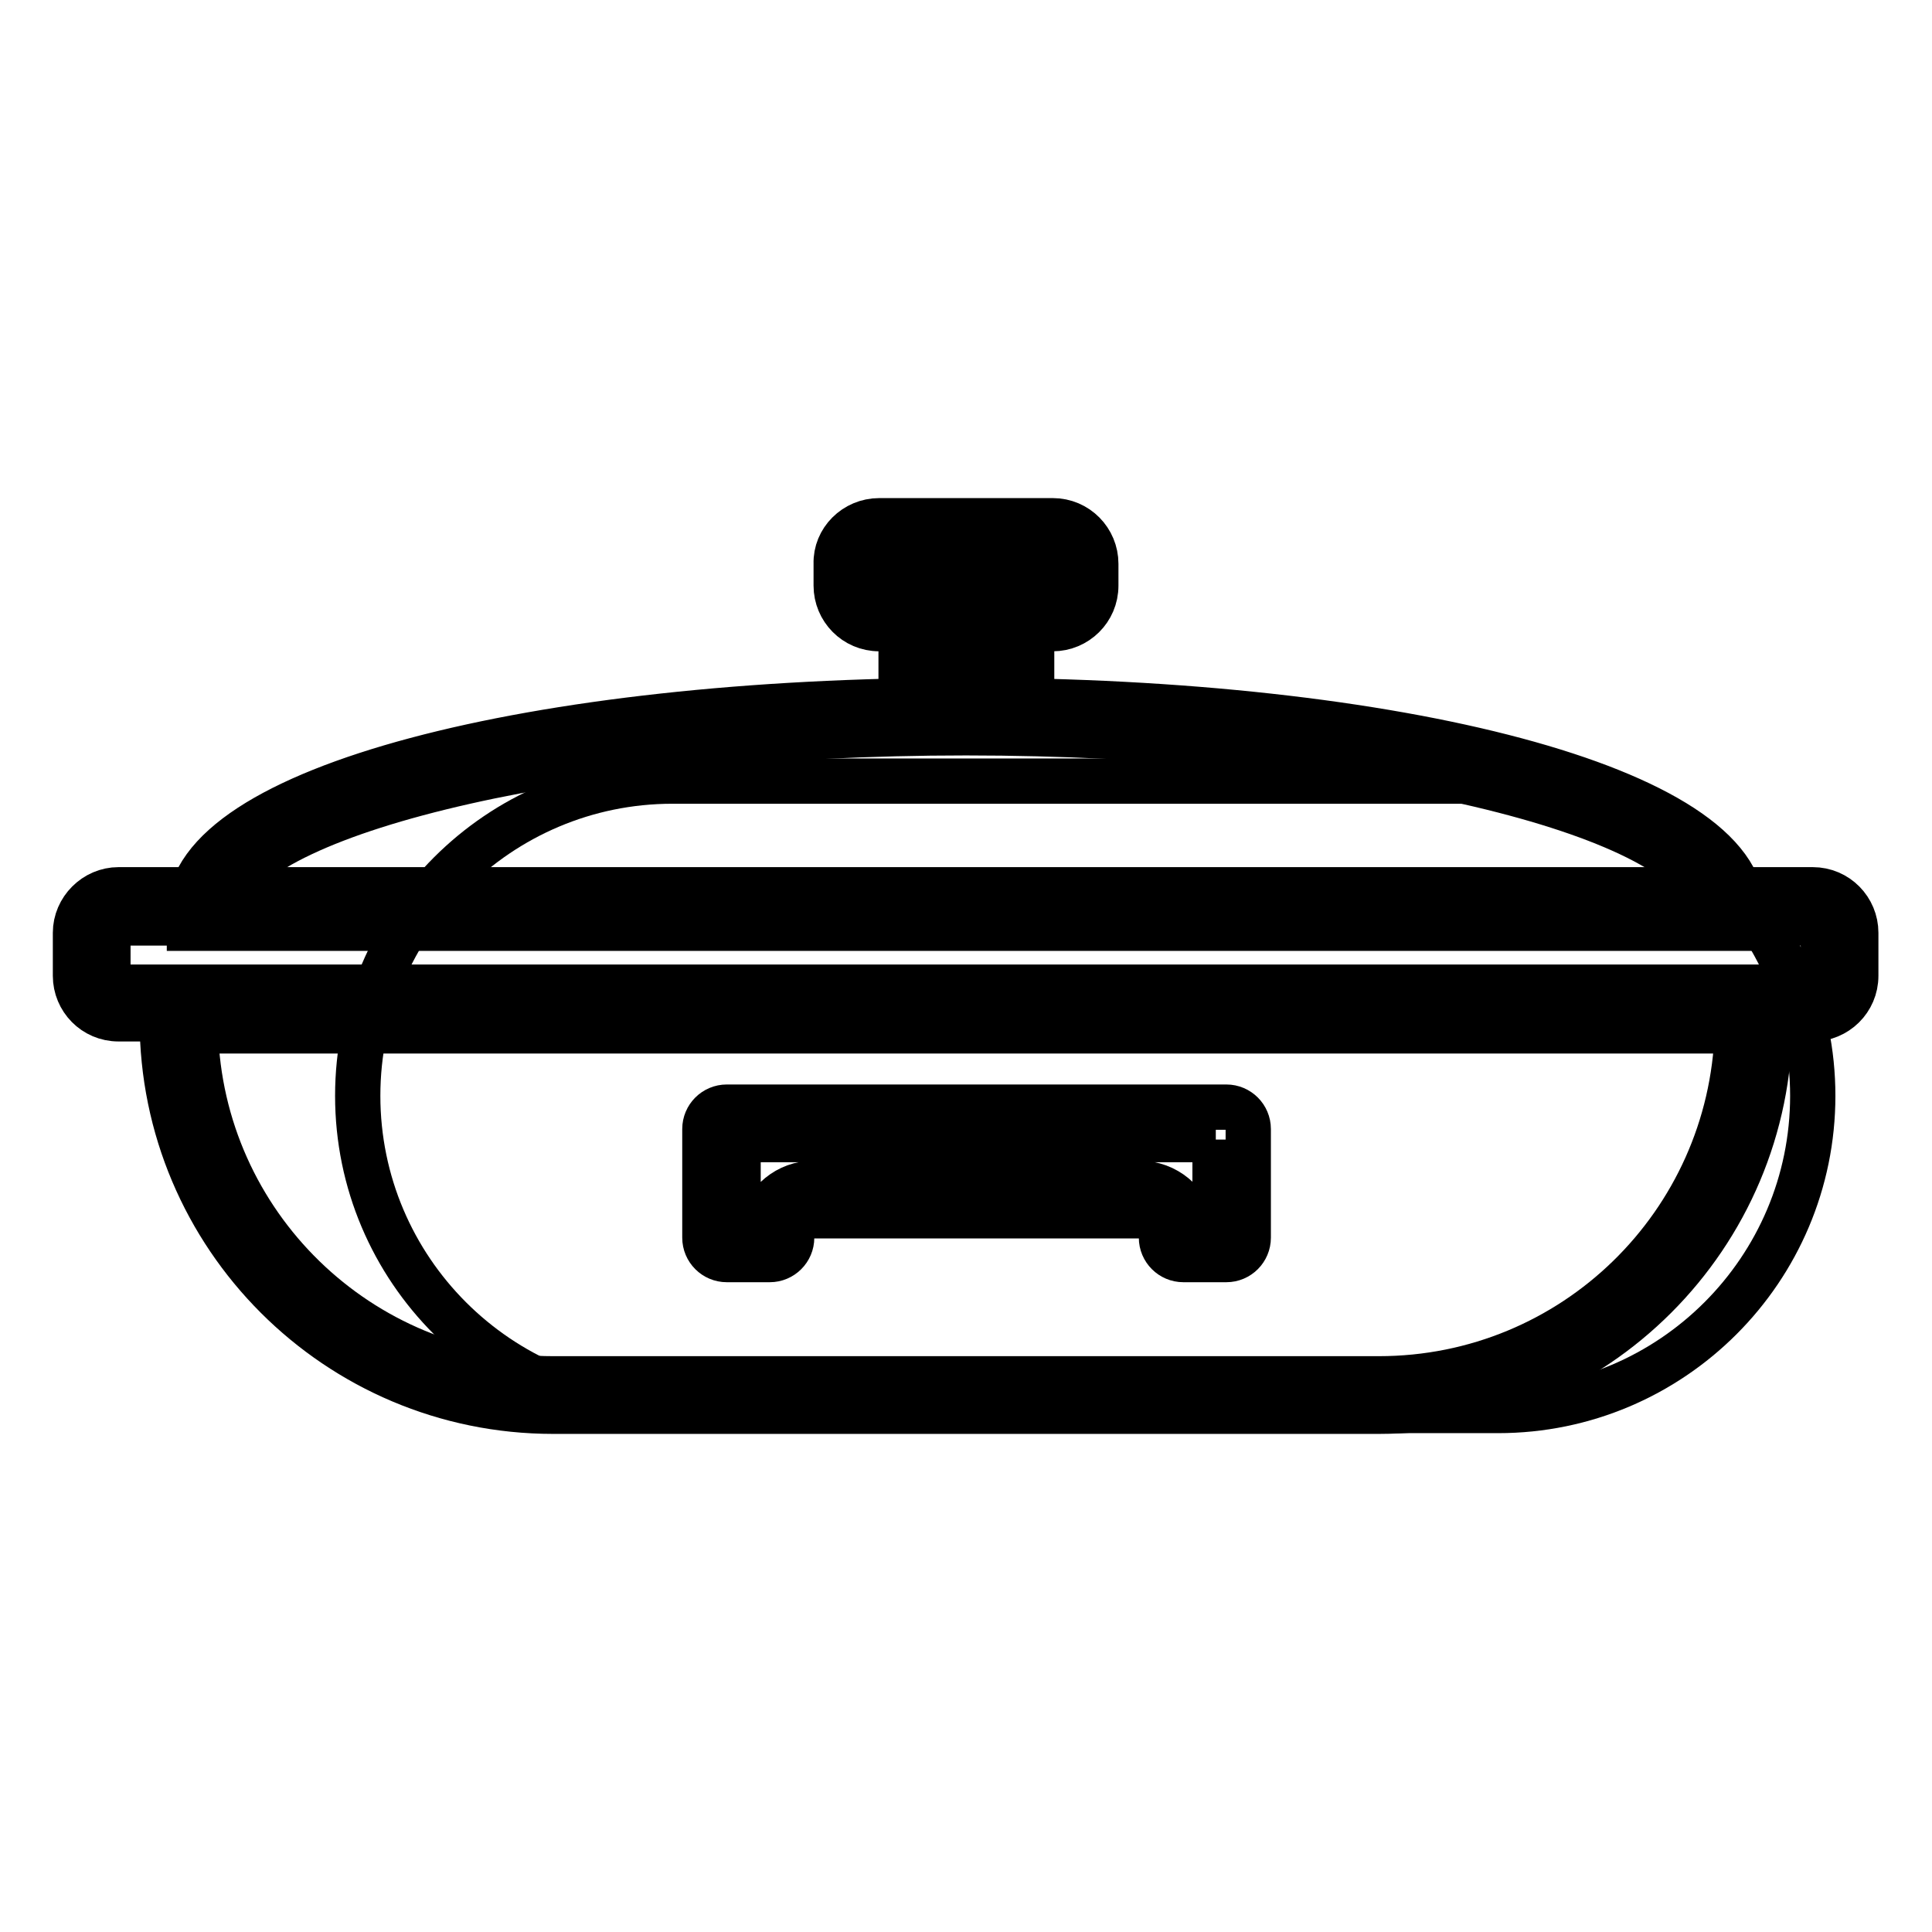
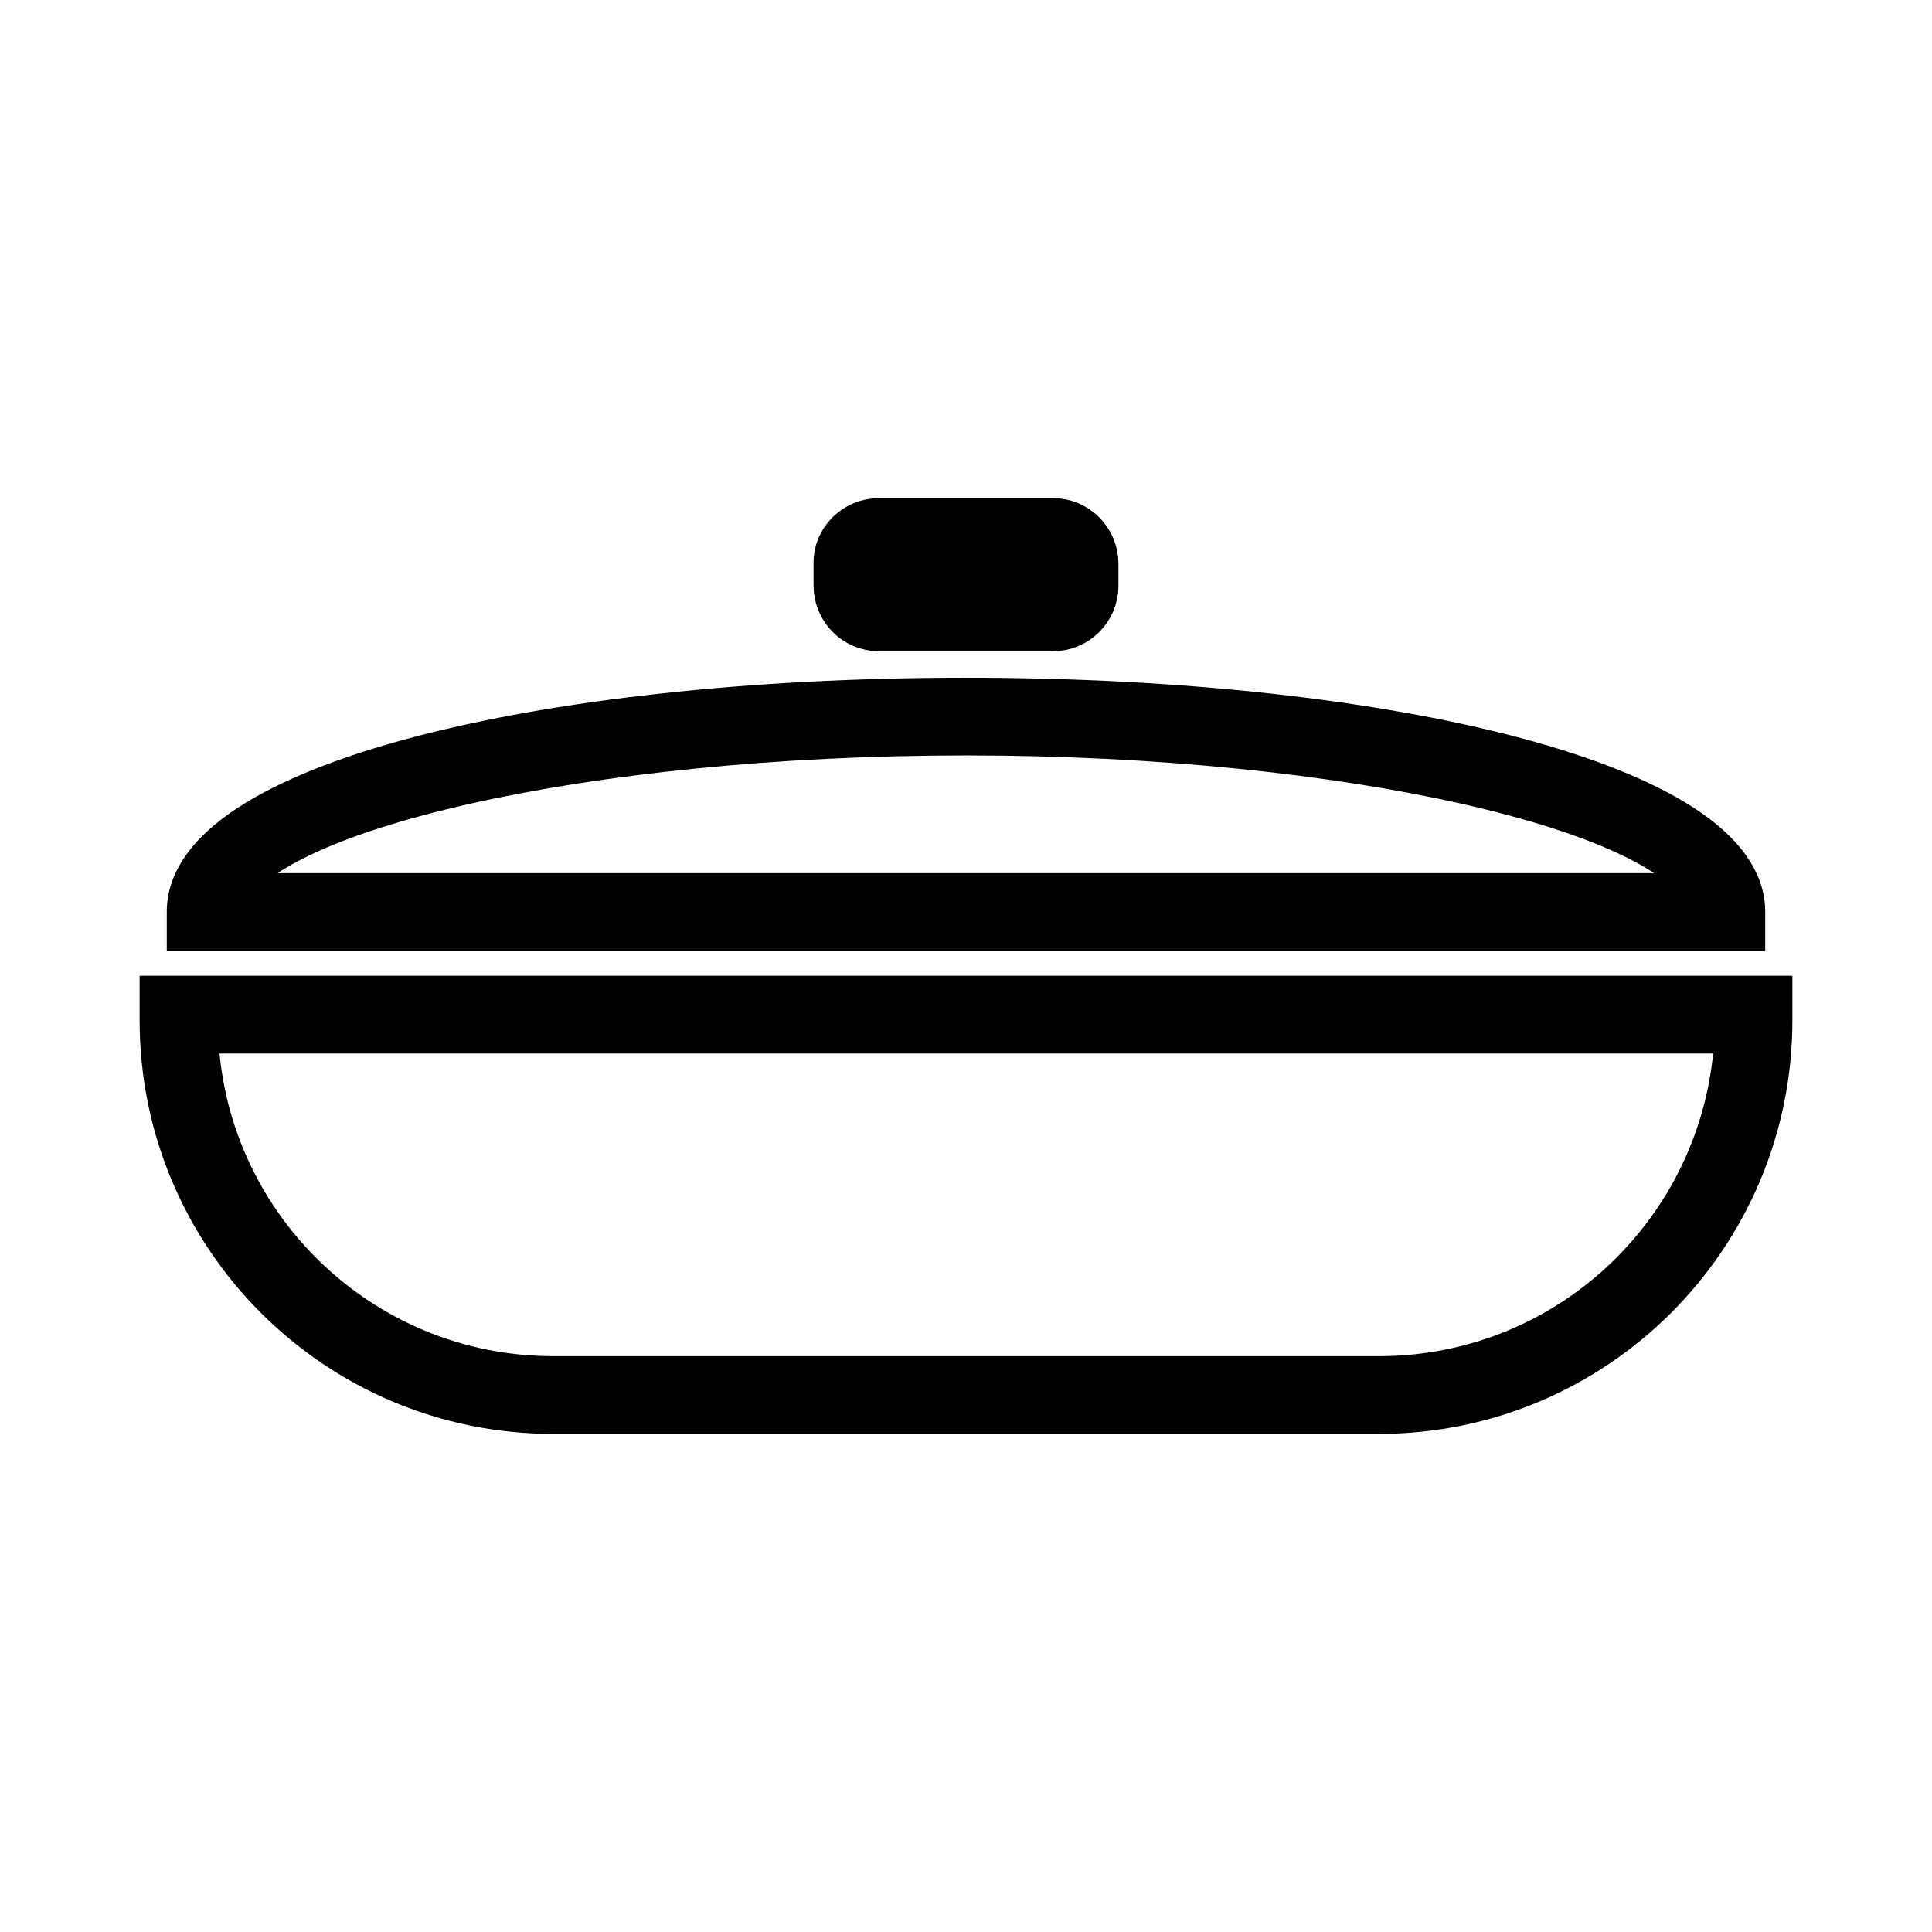
<svg xmlns="http://www.w3.org/2000/svg" version="1.1" x="0px" y="0px" viewBox="0 0 256 256" enable-background="new 0 0 256 256" xml:space="preserve">
  <g>
-     <path stroke-width="6" fill-opacity="0" stroke="#000000" d="M89.1,103.5h109.4c23,0,41.7,18.7,41.7,41.7c0,23-18.7,41.7-41.7,41.7H89.1c-23,0-41.7-18.7-41.7-41.7 C47.4,122.2,66.1,103.5,89.1,103.5z" />
-     <path stroke-width="6" fill-opacity="0" stroke="#000000" d="M123.7,84.8v5.7h8.6v-5.7H123.7z M119.4,80.5h17.3v14.4h-17.3V80.5z" />
    <path stroke-width="6" fill-opacity="0" stroke="#000000" d="M116.5,73.3c-0.8,0-1.4,0.6-1.4,1.4v2.9c0,0.8,0.6,1.5,1.4,1.5h23c0.8,0,1.5-0.6,1.5-1.5v-2.9 c0-0.8-0.6-1.4-1.5-1.4H116.5z M116.5,69h23c3.2,0,5.7,2.6,5.7,5.7v2.9c0,3.2-2.6,5.7-5.7,5.7h-23c-3.2,0-5.7-2.6-5.7-5.7v-2.9 C110.7,71.6,113.3,69,116.5,69z M226.1,118.7c-4.8-11.5-47.1-21.6-98.1-21.6s-93.4,10.1-98.1,21.6H226.1z M25.1,120.8 c0-16.3,45.8-28,102.9-28s102.9,11.8,102.9,28v2.2H25.1V120.8z M73.3,182.7h109.4c25.8,0,46.7-20.5,47.5-46.1H25.9 C26.6,162.2,47.6,182.7,73.3,182.7z M21.5,132.3h213v2.9c0,28.6-23.2,51.8-51.8,51.8H73.3c-28.6,0-51.8-23.2-51.8-51.8V132.3z" />
-     <path stroke-width="6" fill-opacity="0" stroke="#000000" d="M15.7,122.3c-0.8,0-1.4,0.6-1.4,1.4v5.7c0,0.8,0.6,1.4,1.4,1.4h224.5c0.8,0,1.4-0.6,1.4-1.4v-5.7 c0-0.8-0.6-1.4-1.4-1.4H15.7z M15.7,117.9h224.5c3.2,0,5.7,2.6,5.7,5.7v5.7c0,3.2-2.6,5.7-5.7,5.7H15.7c-3.2,0-5.7-2.6-5.7-5.7 v-5.7C10,120.5,12.6,117.9,15.7,117.9z M161.1,151H97.8v11.5h3c0.7-3.3,3.6-5.7,7-5.7H151c3.5,0,6.4,2.5,7,5.7h3V151z M162.5,146.7 c1.6,0,2.9,1.3,2.9,2.9V164c0,1.6-1.3,2.9-2.9,2.9h-5.7c-1.6,0-2.9-1.3-2.9-2.9s-1.3-2.9-2.9-2.9h-43.2c-1.6,0-2.9,1.3-2.9,2.9 s-1.3,2.9-2.9,2.9h-5.7c-1.6,0-2.9-1.3-2.9-2.9v-14.4c0-1.6,1.3-2.9,2.9-2.9H162.5z" />
  </g>
</svg>